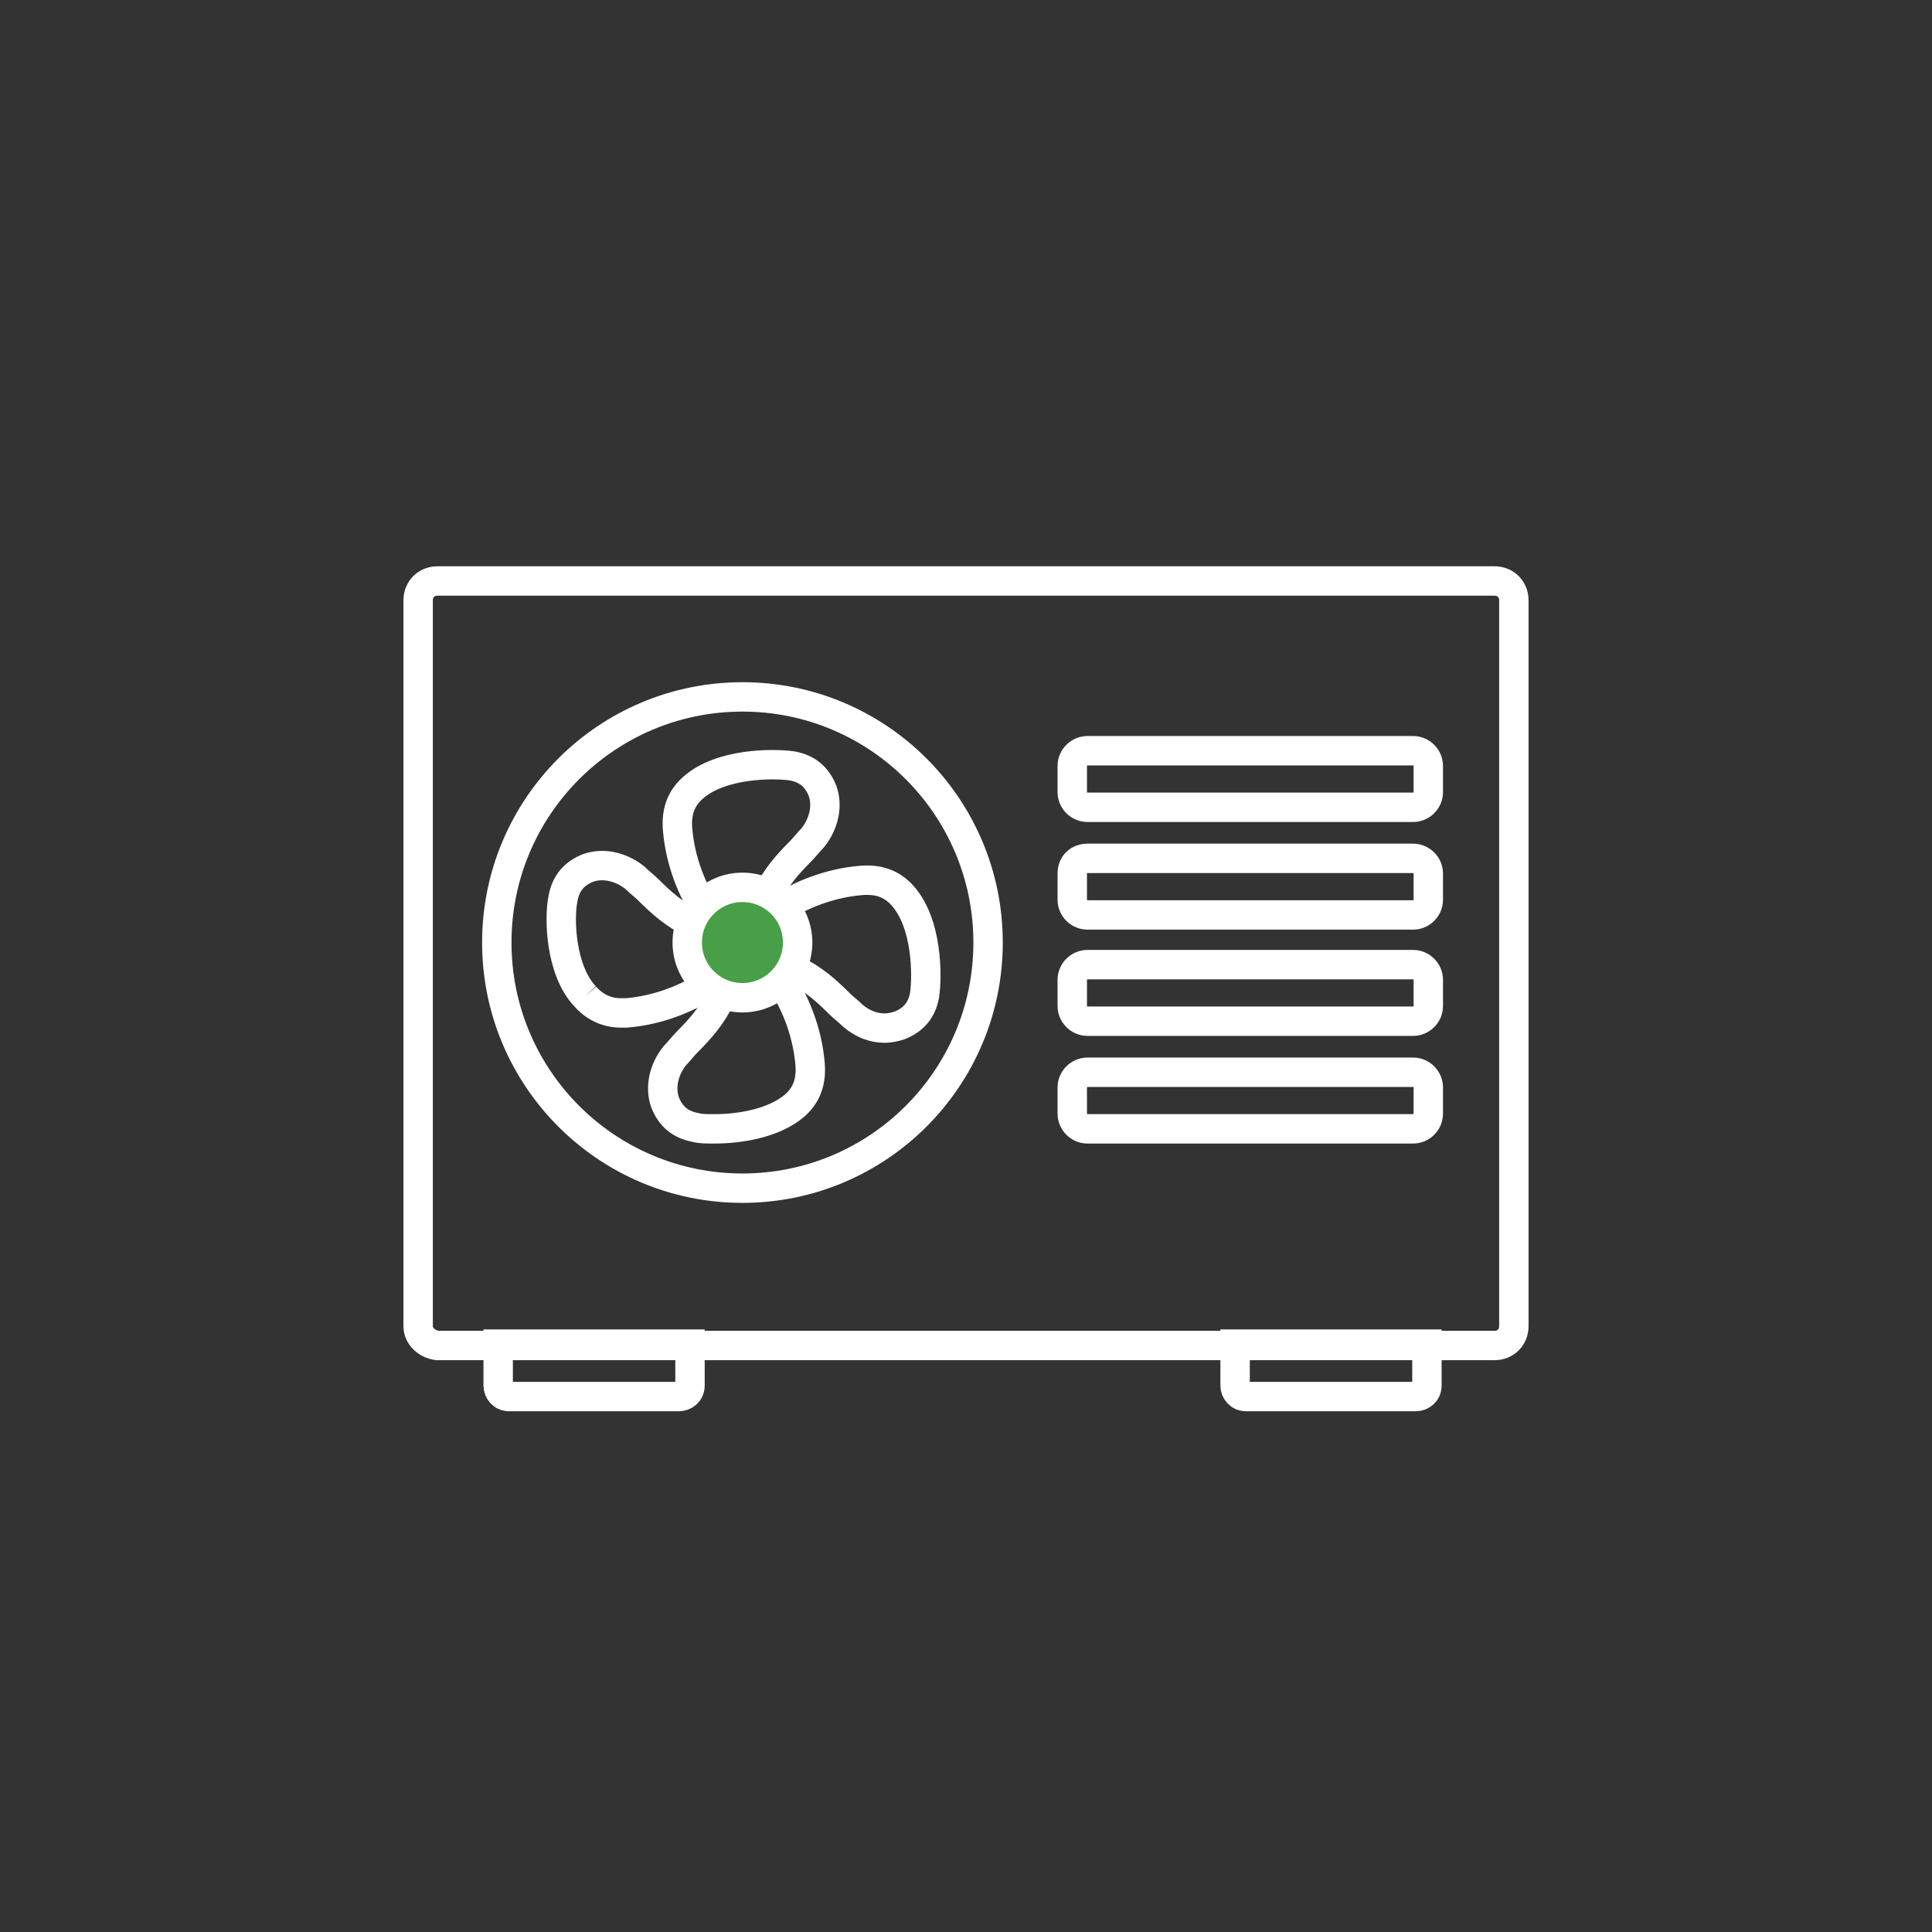
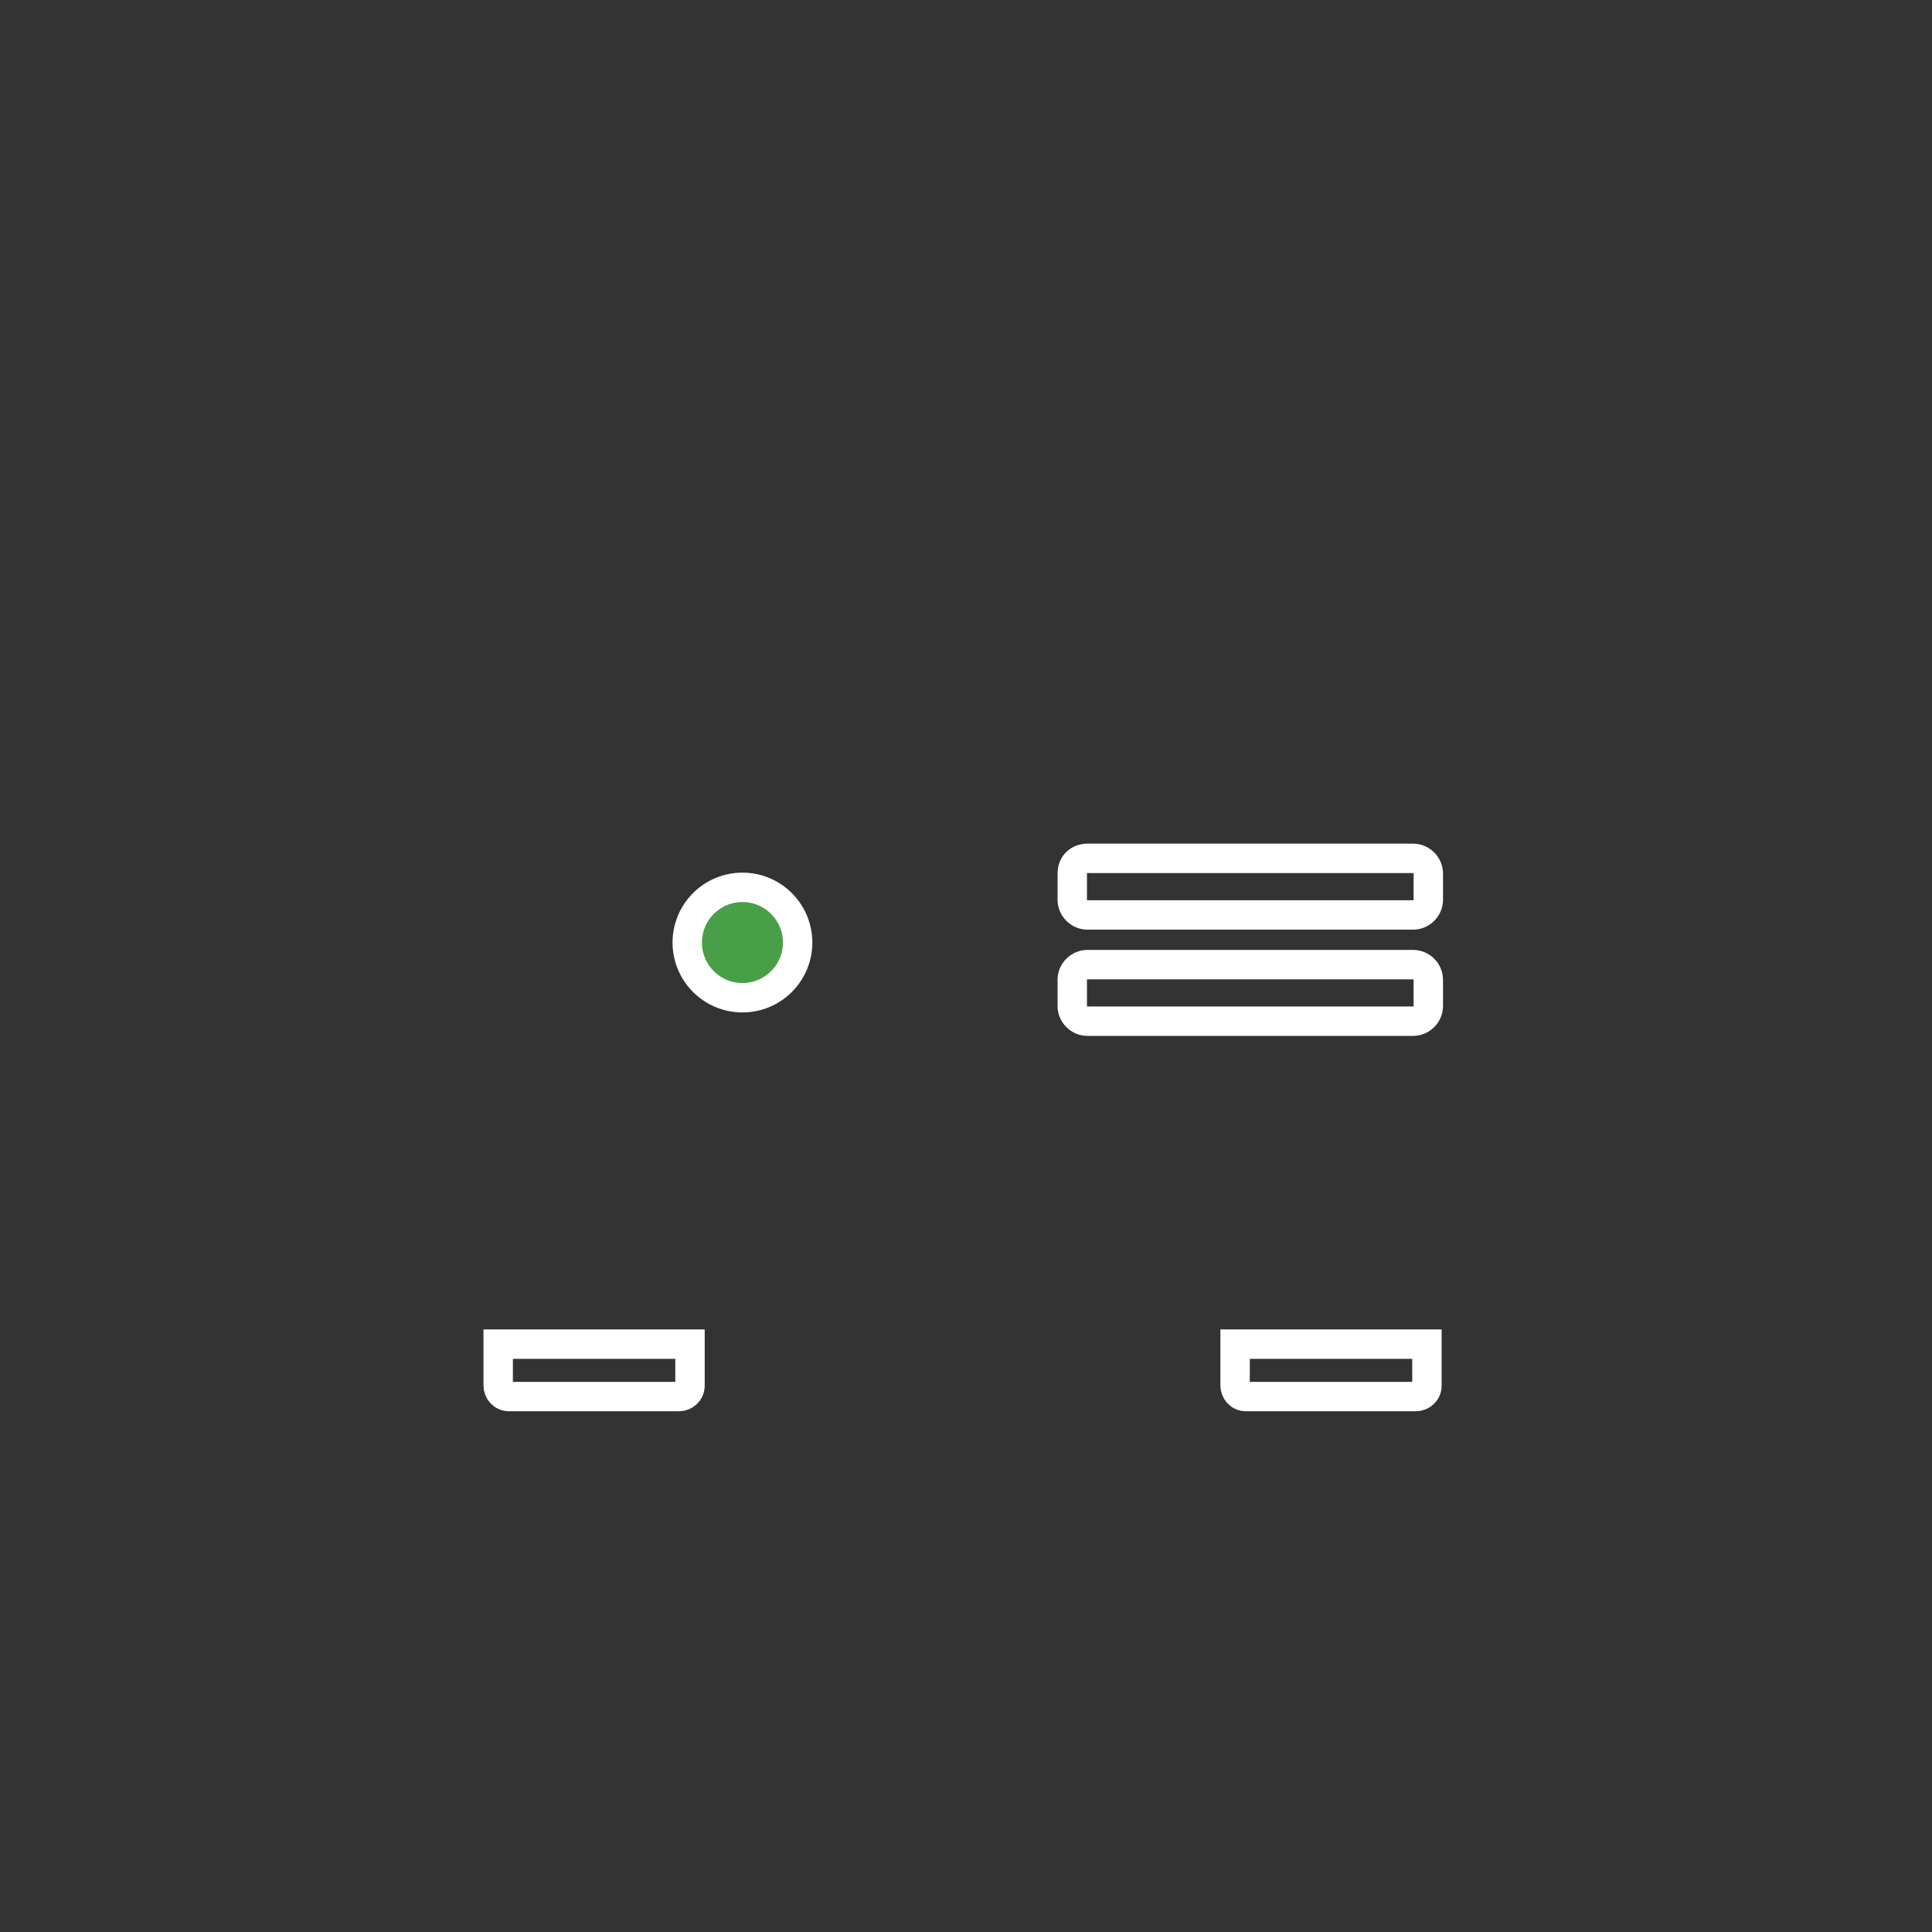
<svg xmlns="http://www.w3.org/2000/svg" version="1.1" id="Laag_1" x="0px" y="0px" viewBox="0 0 140 140" style="enable-background:new 0 0 140 140;" xml:space="preserve">
  <rect x="0" y="0" width="140" height="140" fill="#333333" stroke="none" />
  <style type="text/css">
	.st0{fill:none;stroke:#FFFFFF;stroke-width:2.13;stroke-miterlimit:10;}
	.st1{fill:#489F48;stroke:#FFFFFF;stroke-width:2.13;stroke-miterlimit:10;}
</style>
-   <path class="st0" d="M30.3,96.1V43.5c0-0.8,0.6-1.4,1.4-1.4h76.6c0.8,0,1.4,0.6,1.4,1.4v52.6c0,0.8-0.6,1.4-1.4,1.4H31.7  C30.9,97.4,30.3,96.8,30.3,96.1z" />
  <path class="st0" d="M103.4,97.4v3c0,0.5-0.4,0.8-0.8,0.8H90.3c-0.5,0-0.8-0.4-0.8-0.8v-3H103.4L103.4,97.4L103.4,97.4z" />
  <path class="st0" d="M50,97.4v3c0,0.5-0.4,0.8-0.8,0.8H36.9c-0.5,0-0.8-0.4-0.8-0.8v-3H50L50,97.4L50,97.4z" />
-   <path class="st0" d="M78.8,54.4h23.6c0.6,0,1.1,0.5,1.1,1.1v1.9c0,0.6-0.5,1.1-1.1,1.1H78.8c-0.6,0-1.1-0.5-1.1-1.1v-1.9  C77.7,54.9,78.2,54.4,78.8,54.4z" />
  <path class="st0" d="M78.8,62.2h23.6c0.6,0,1.1,0.5,1.1,1.1v1.9c0,0.6-0.5,1.1-1.1,1.1H78.8c-0.6,0-1.1-0.5-1.1-1.1v-1.9  C77.7,62.6,78.2,62.2,78.8,62.2z" />
  <path class="st0" d="M78.8,69.9h23.6c0.6,0,1.1,0.5,1.1,1.1v1.9c0,0.6-0.5,1.1-1.1,1.1H78.8c-0.6,0-1.1-0.5-1.1-1.1V71  C77.7,70.4,78.2,69.9,78.8,69.9z" />
-   <path class="st0" d="M78.8,77.7h23.6c0.6,0,1.1,0.5,1.1,1.1v1.9c0,0.6-0.5,1.1-1.1,1.1H78.8c-0.6,0-1.1-0.5-1.1-1.1v-1.9  C77.7,78.2,78.2,77.7,78.8,77.7z" />
-   <circle class="st0" cx="53.8" cy="68.3" r="17.8" />
-   <path class="st0" d="M42.4,72.2c0.7,0.8,1.6,1.2,2.6,1.2c0.1,0,0.2,0,0.4,0c2.4-0.2,4.4-1.1,5.7-1.9c0.3,0.3,0.7,0.6,1.1,0.8  c-0.6,1.3-1.5,2.3-2.4,3.2c-0.3,0.3-0.6,0.7-0.9,1c-0.8,1-1.1,2.3-0.7,3.4c0.4,1,1.1,1.6,2.2,1.8c0.3,0.1,0.8,0.1,1.4,0.1  c1.8,0,4.3-0.4,5.8-1.7c0.9-0.8,1.2-1.8,1.1-3c-0.2-2.4-1.1-4.4-1.9-5.7c0.3-0.3,0.6-0.7,0.8-1.1c1.3,0.6,2.3,1.5,3.2,2.4  c0.3,0.3,0.7,0.6,1,0.9c0.7,0.6,1.5,0.9,2.3,0.9c0.4,0,0.8-0.1,1.1-0.2c1-0.4,1.6-1.1,1.8-2.2c0.2-1.4,0.2-5.2-1.6-7.2  c-0.8-0.9-1.8-1.2-3-1.1c-2.4,0.2-4.4,1.1-5.7,1.9c-0.3-0.3-0.7-0.6-1.1-0.8c0.6-1.3,1.5-2.3,2.4-3.2c0.3-0.3,0.6-0.7,0.9-1  c0.8-1,1.1-2.3,0.7-3.4c-0.4-1-1.1-1.6-2.2-1.8c-1.4-0.2-5.2-0.2-7.2,1.6c-0.9,0.8-1.2,1.8-1.1,3c0.2,2.4,1.1,4.4,1.9,5.7  c-0.3,0.3-0.6,0.7-0.8,1.1c-1.3-0.6-2.3-1.5-3.2-2.4c-0.3-0.3-0.7-0.6-1-0.9c-1-0.8-2.3-1.1-3.4-0.7c-1,0.4-1.6,1.1-1.8,2.2  C40.5,66.5,40.6,70.3,42.4,72.2" />
  <circle class="st1" cx="53.8" cy="68.3" r="4" />
</svg>